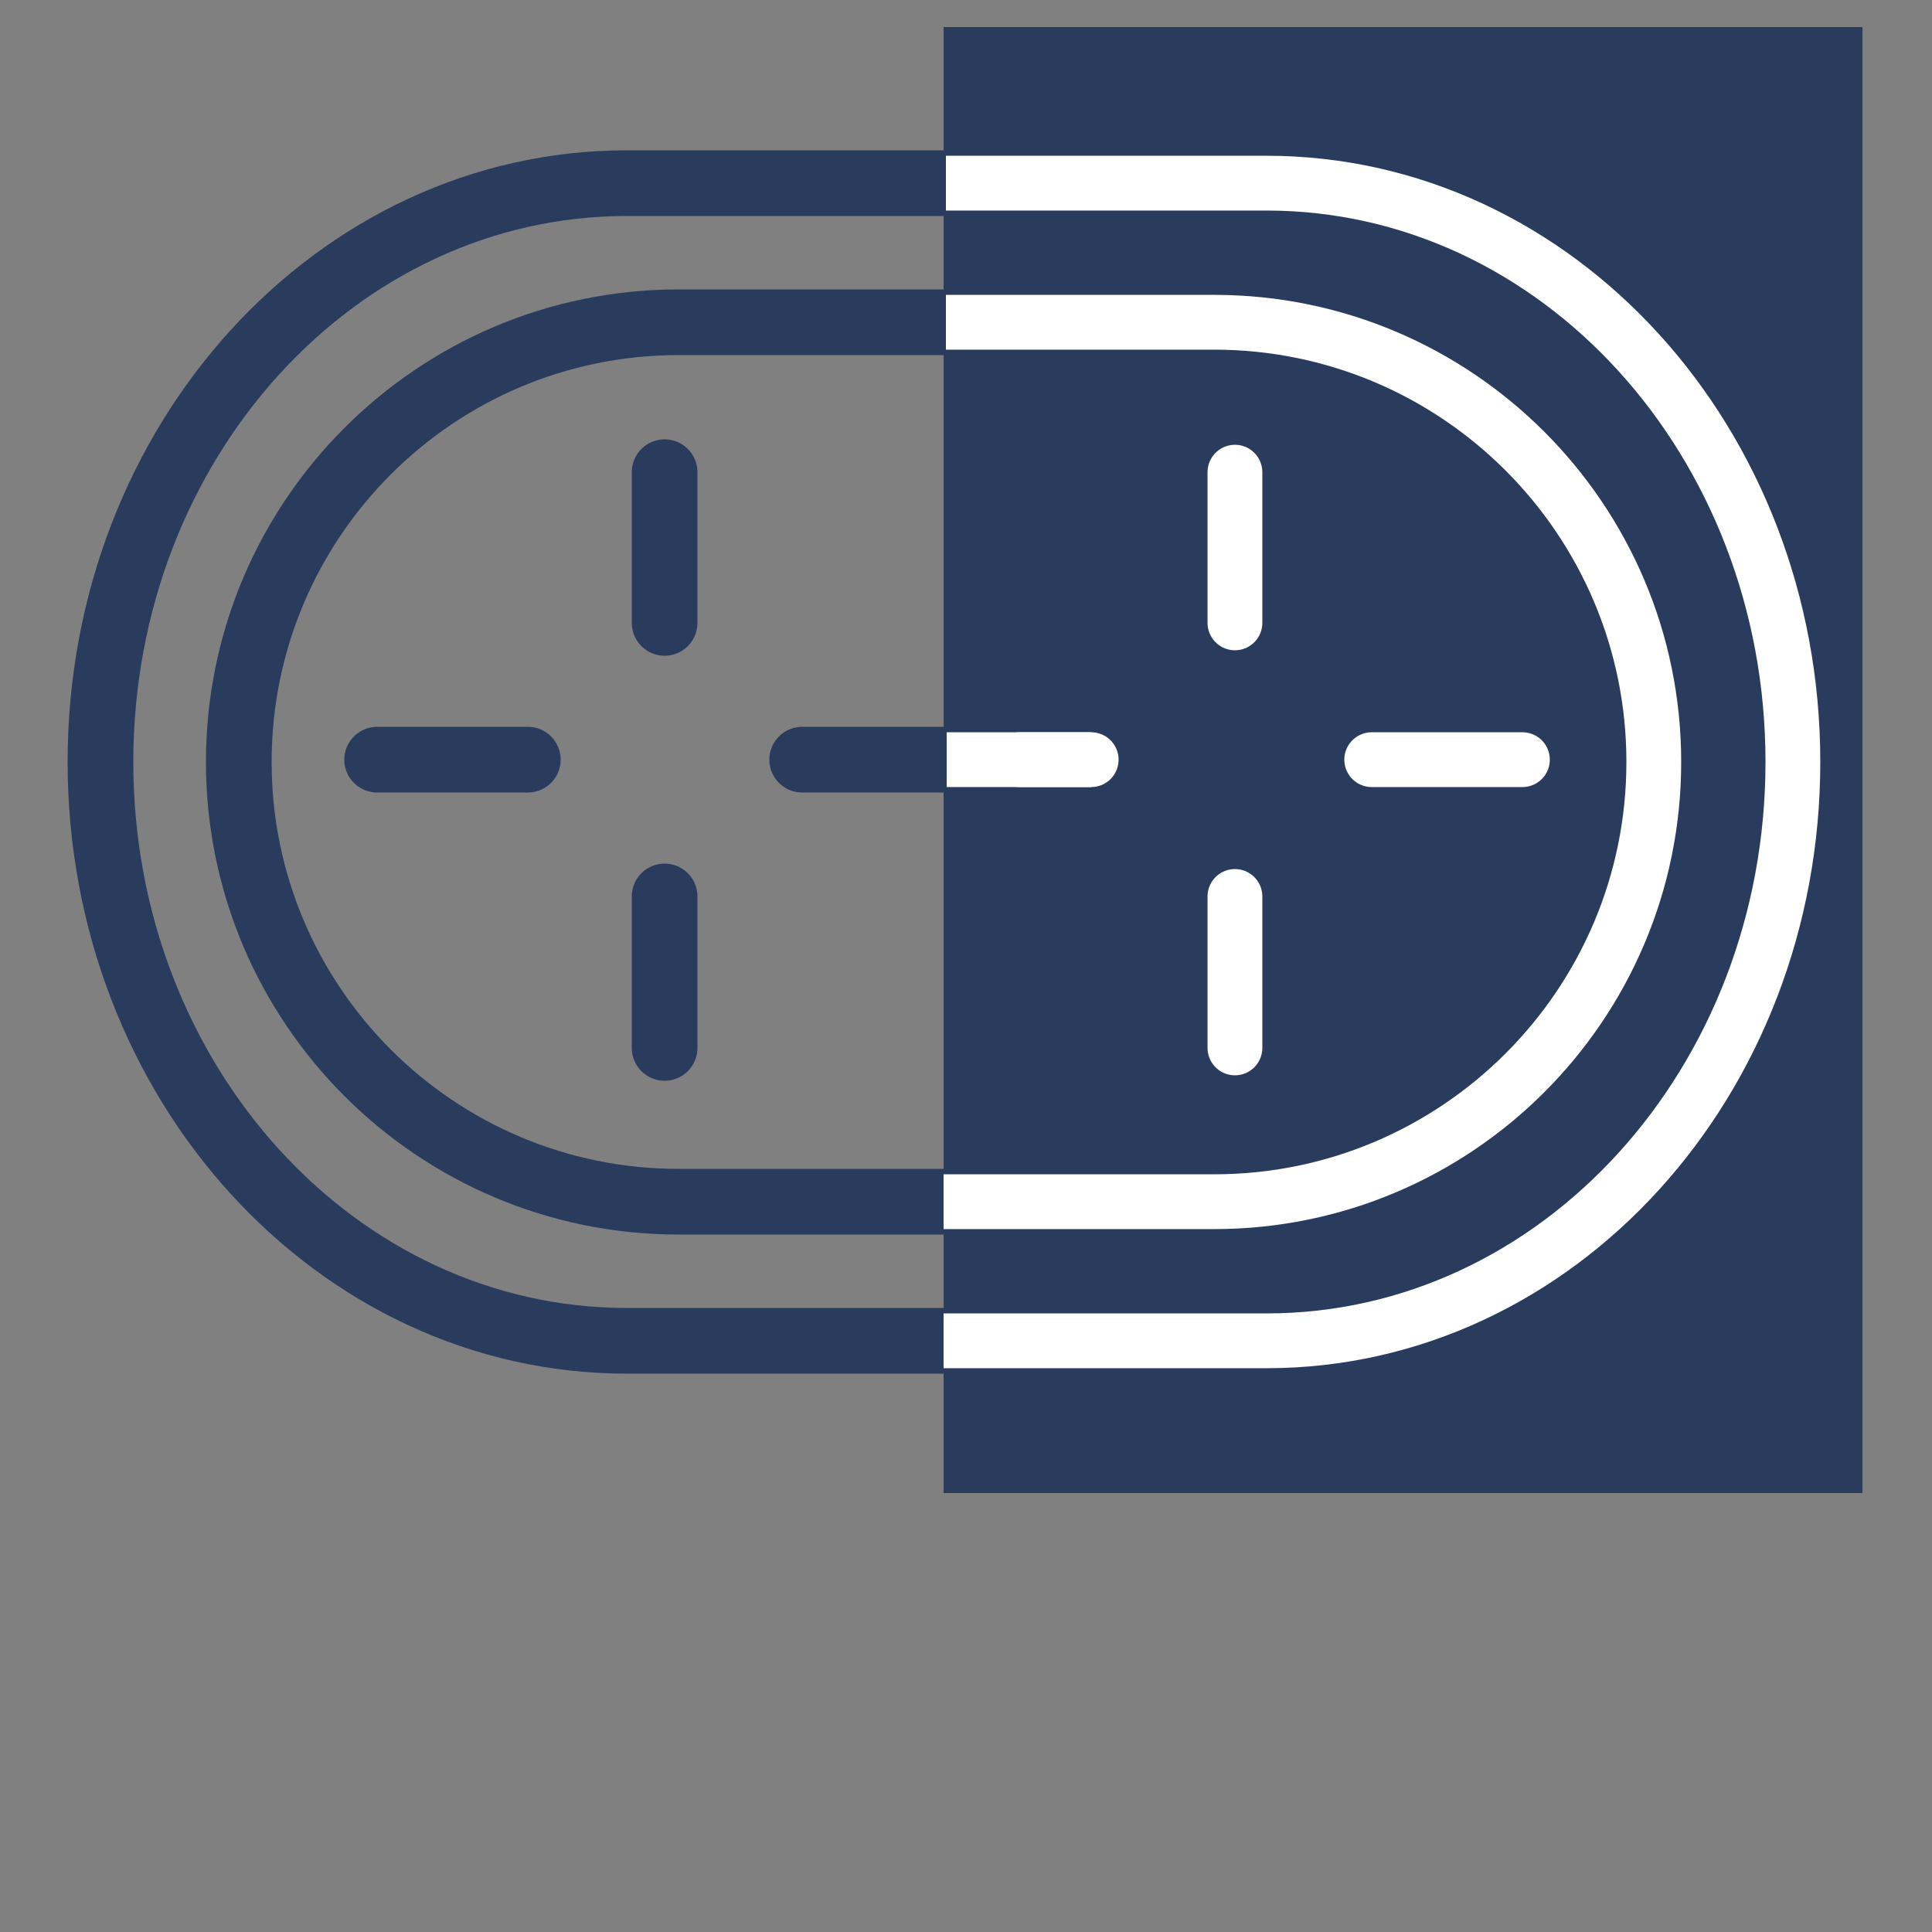
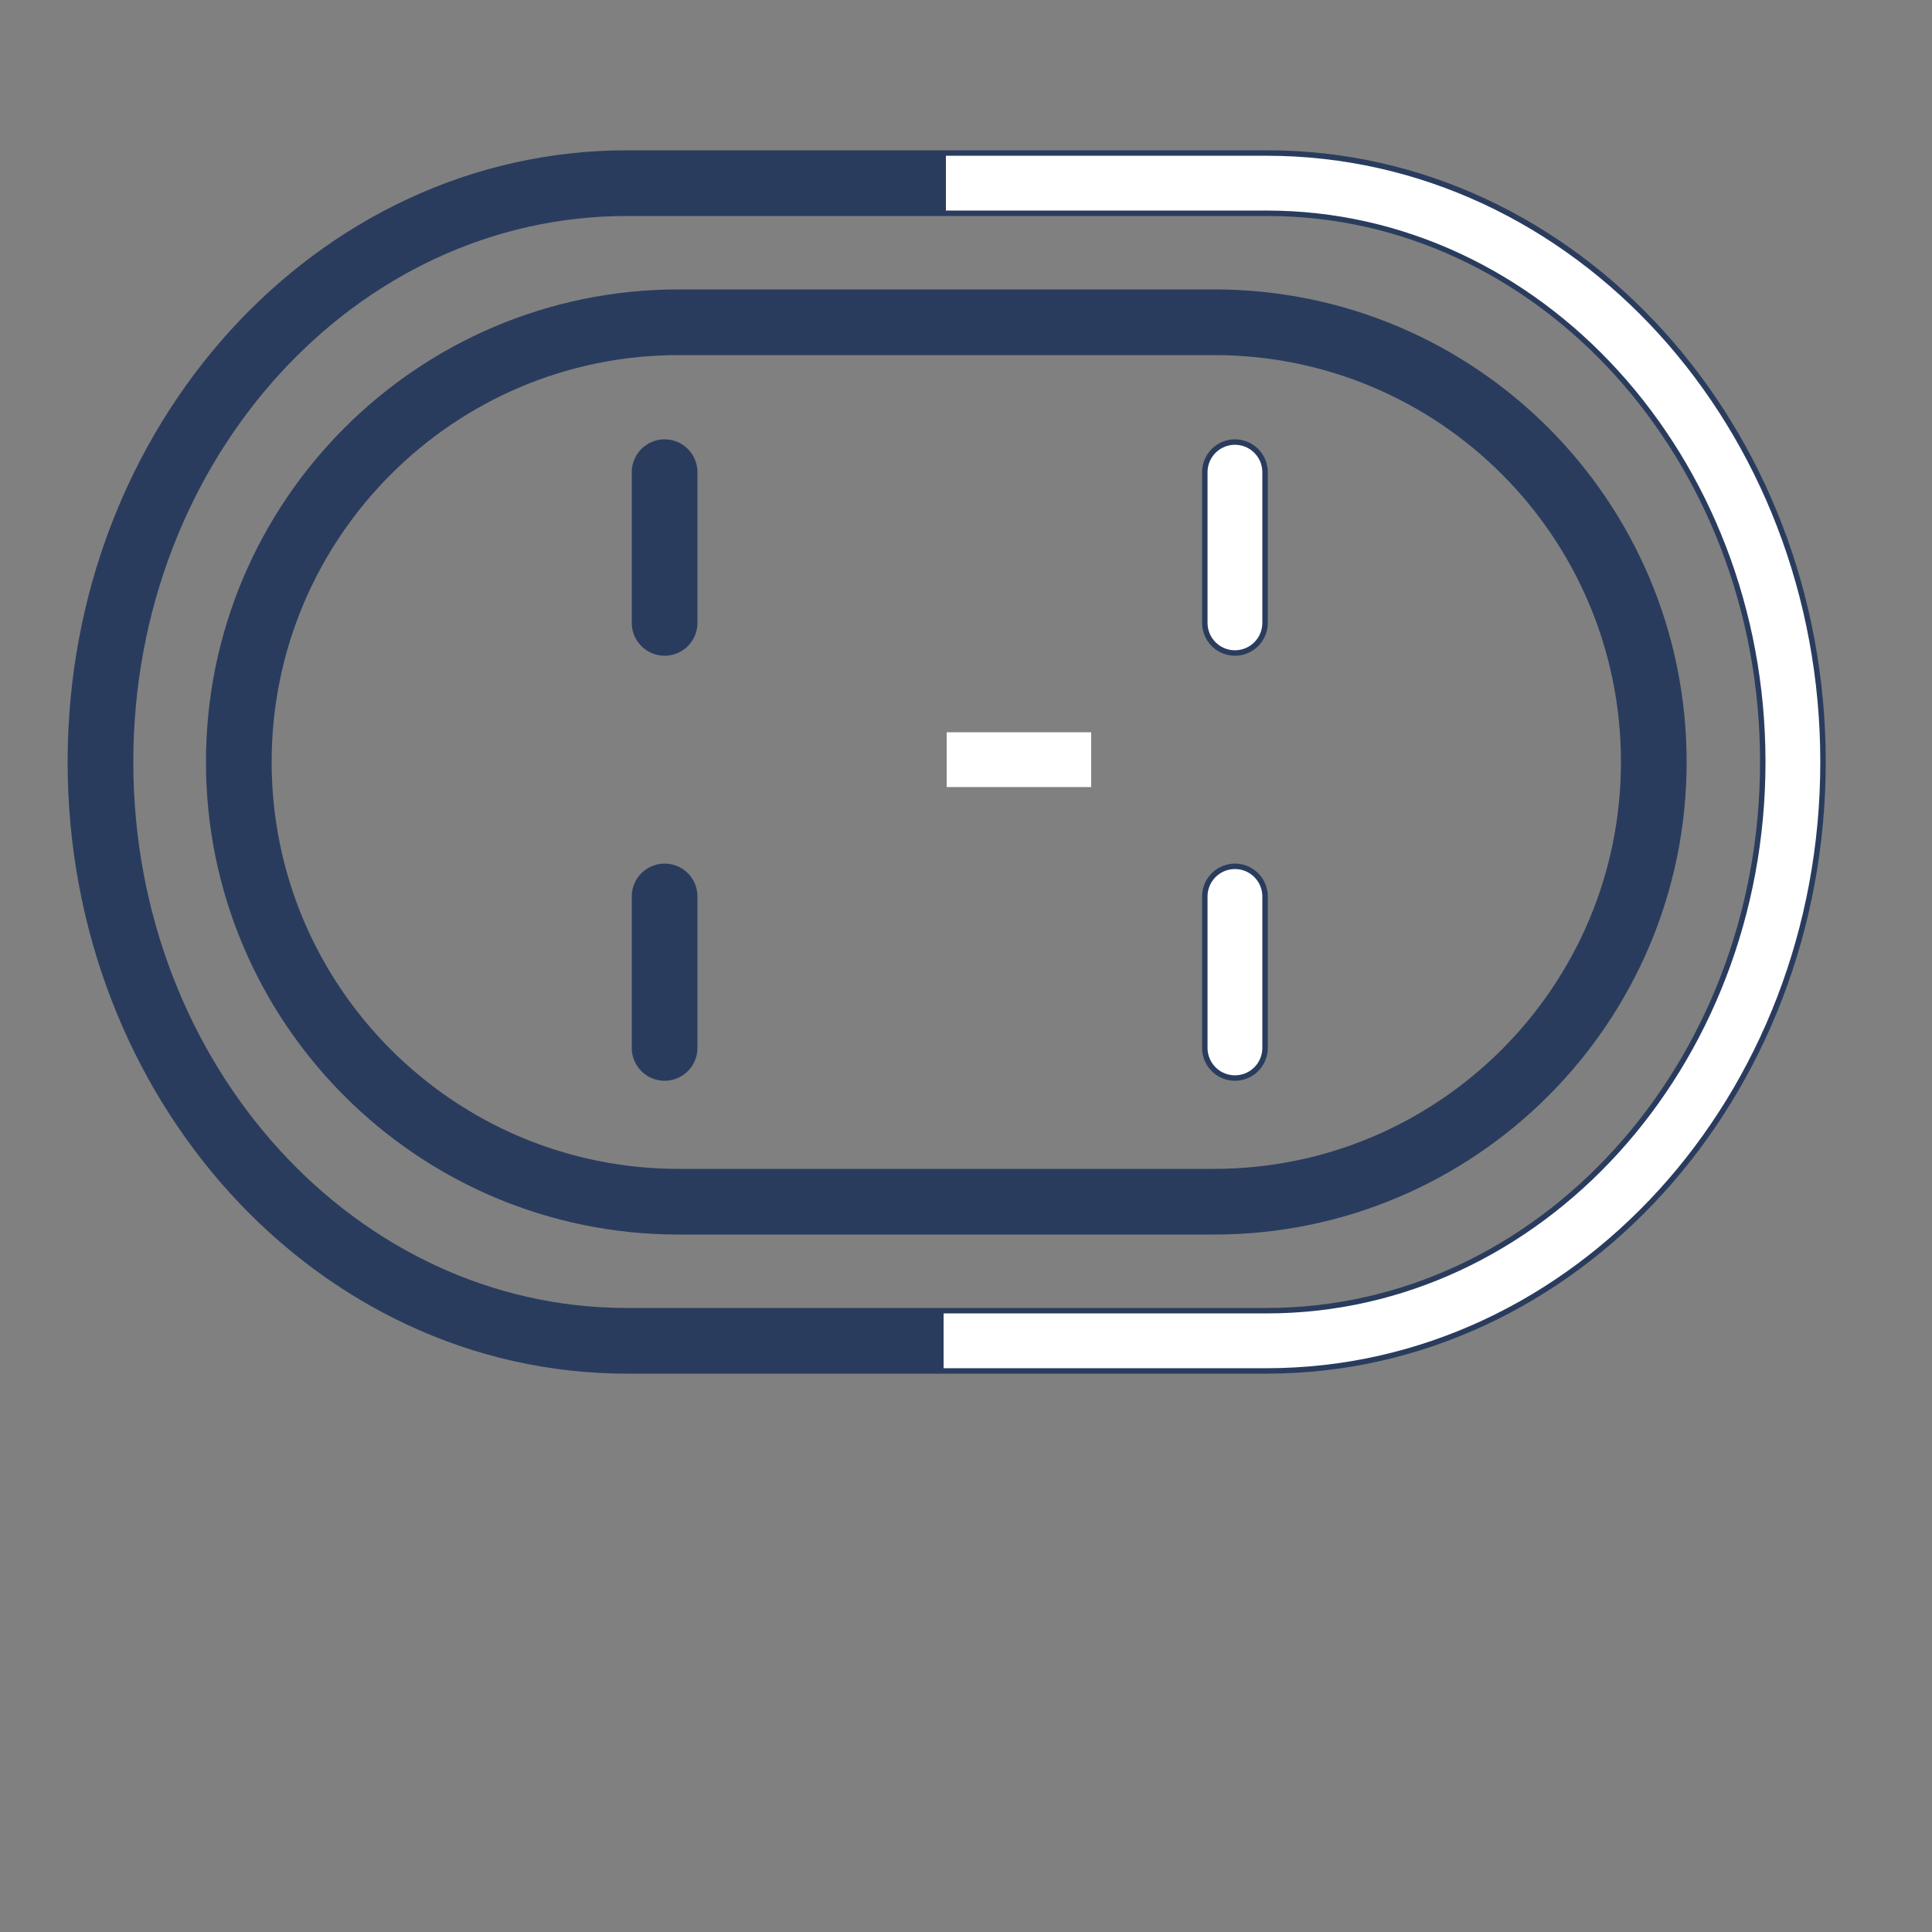
<svg xmlns="http://www.w3.org/2000/svg" viewBox="0 0 25 25" xml:space="preserve">
  <rect x="0" y="0" width="25" height="25" fill="#808080" stroke="none" />
-   <path fill="#2A3C5E" d="M12.21.35H24.1v18.97H12.21z" />
  <g fill="none" stroke="#2A3C5E" stroke-width=".85" stroke-linecap="round" stroke-miterlimit="10">
    <path d="M21.4 9.86c0 3.14-2.55 5.69-5.69 5.69H8.78c-3.14 0-5.69-2.55-5.69-5.69h0c0-3.14 2.55-5.69 5.69-5.69h6.93c3.15 0 5.69 2.55 5.69 5.69h0z" />
    <path d="M23.2 9.86c0 4.14-3.05 7.49-6.81 7.49H8.11C4.35 17.35 1.3 14 1.3 9.86h0c0-4.14 3.05-7.49 6.81-7.49h8.29c3.75 0 6.8 3.35 6.8 7.49h0z" />
    <g>
-       <path d="M4.88 9.83h1.95M10.38 9.83h3.74M17.75 9.83h1.95" />
      <g>
        <path d="M8.6 6.11v1.95M8.6 11.6v1.96" />
      </g>
      <g>
        <path d="M15.98 6.11v1.95M15.98 11.6v1.96" />
      </g>
    </g>
  </g>
  <g fill="none" stroke="#FFF" stroke-width=".709" stroke-miterlimit="10">
-     <path d="M12.24 4.17h3.47c3.14 0 5.69 2.55 5.69 5.69 0 3.14-2.55 5.69-5.69 5.69h-3.5" />
    <path d="M12.24 2.37h4.15c3.76 0 6.81 3.35 6.81 7.49 0 4.14-3.05 7.49-6.81 7.49h-4.18" />
    <g>
      <path d="M12.25 9.83h1.87" />
-       <path stroke-linecap="round" d="M13.2 9.83h.92M17.75 9.83h1.95" />
      <g stroke-linecap="round">
        <path d="M15.98 6.11v1.95M15.98 11.6v1.96" />
      </g>
    </g>
  </g>
</svg>